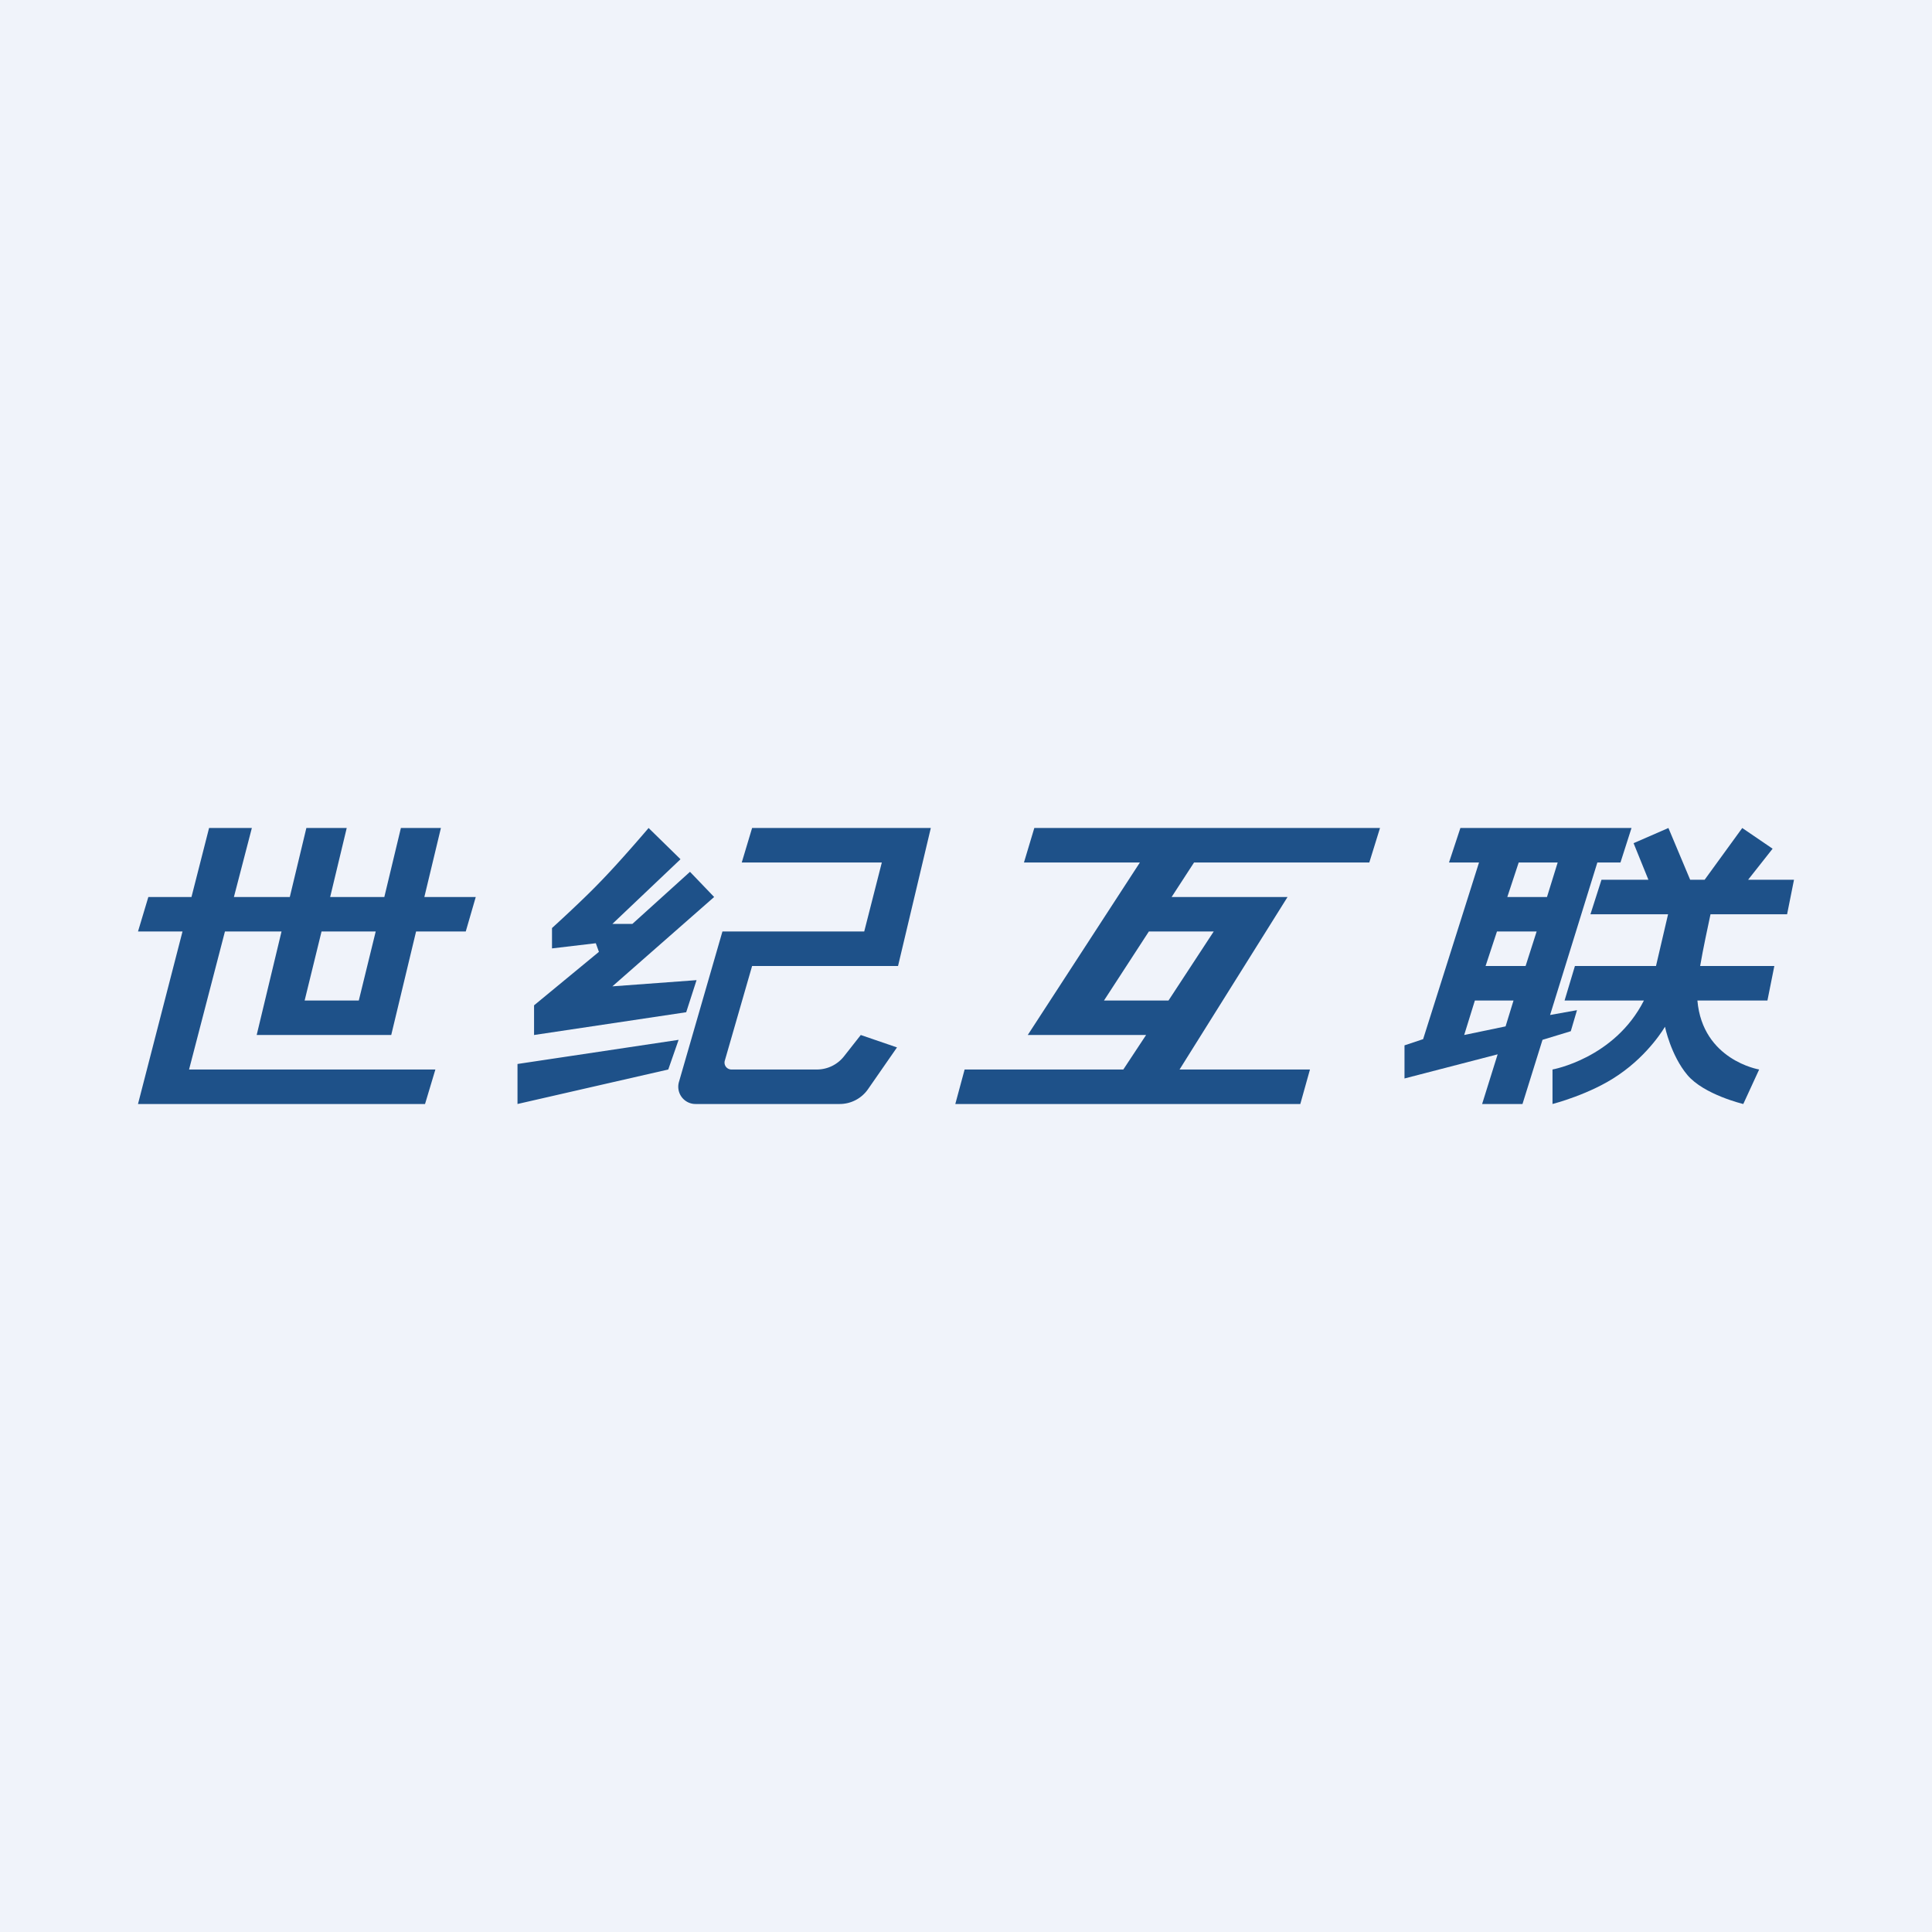
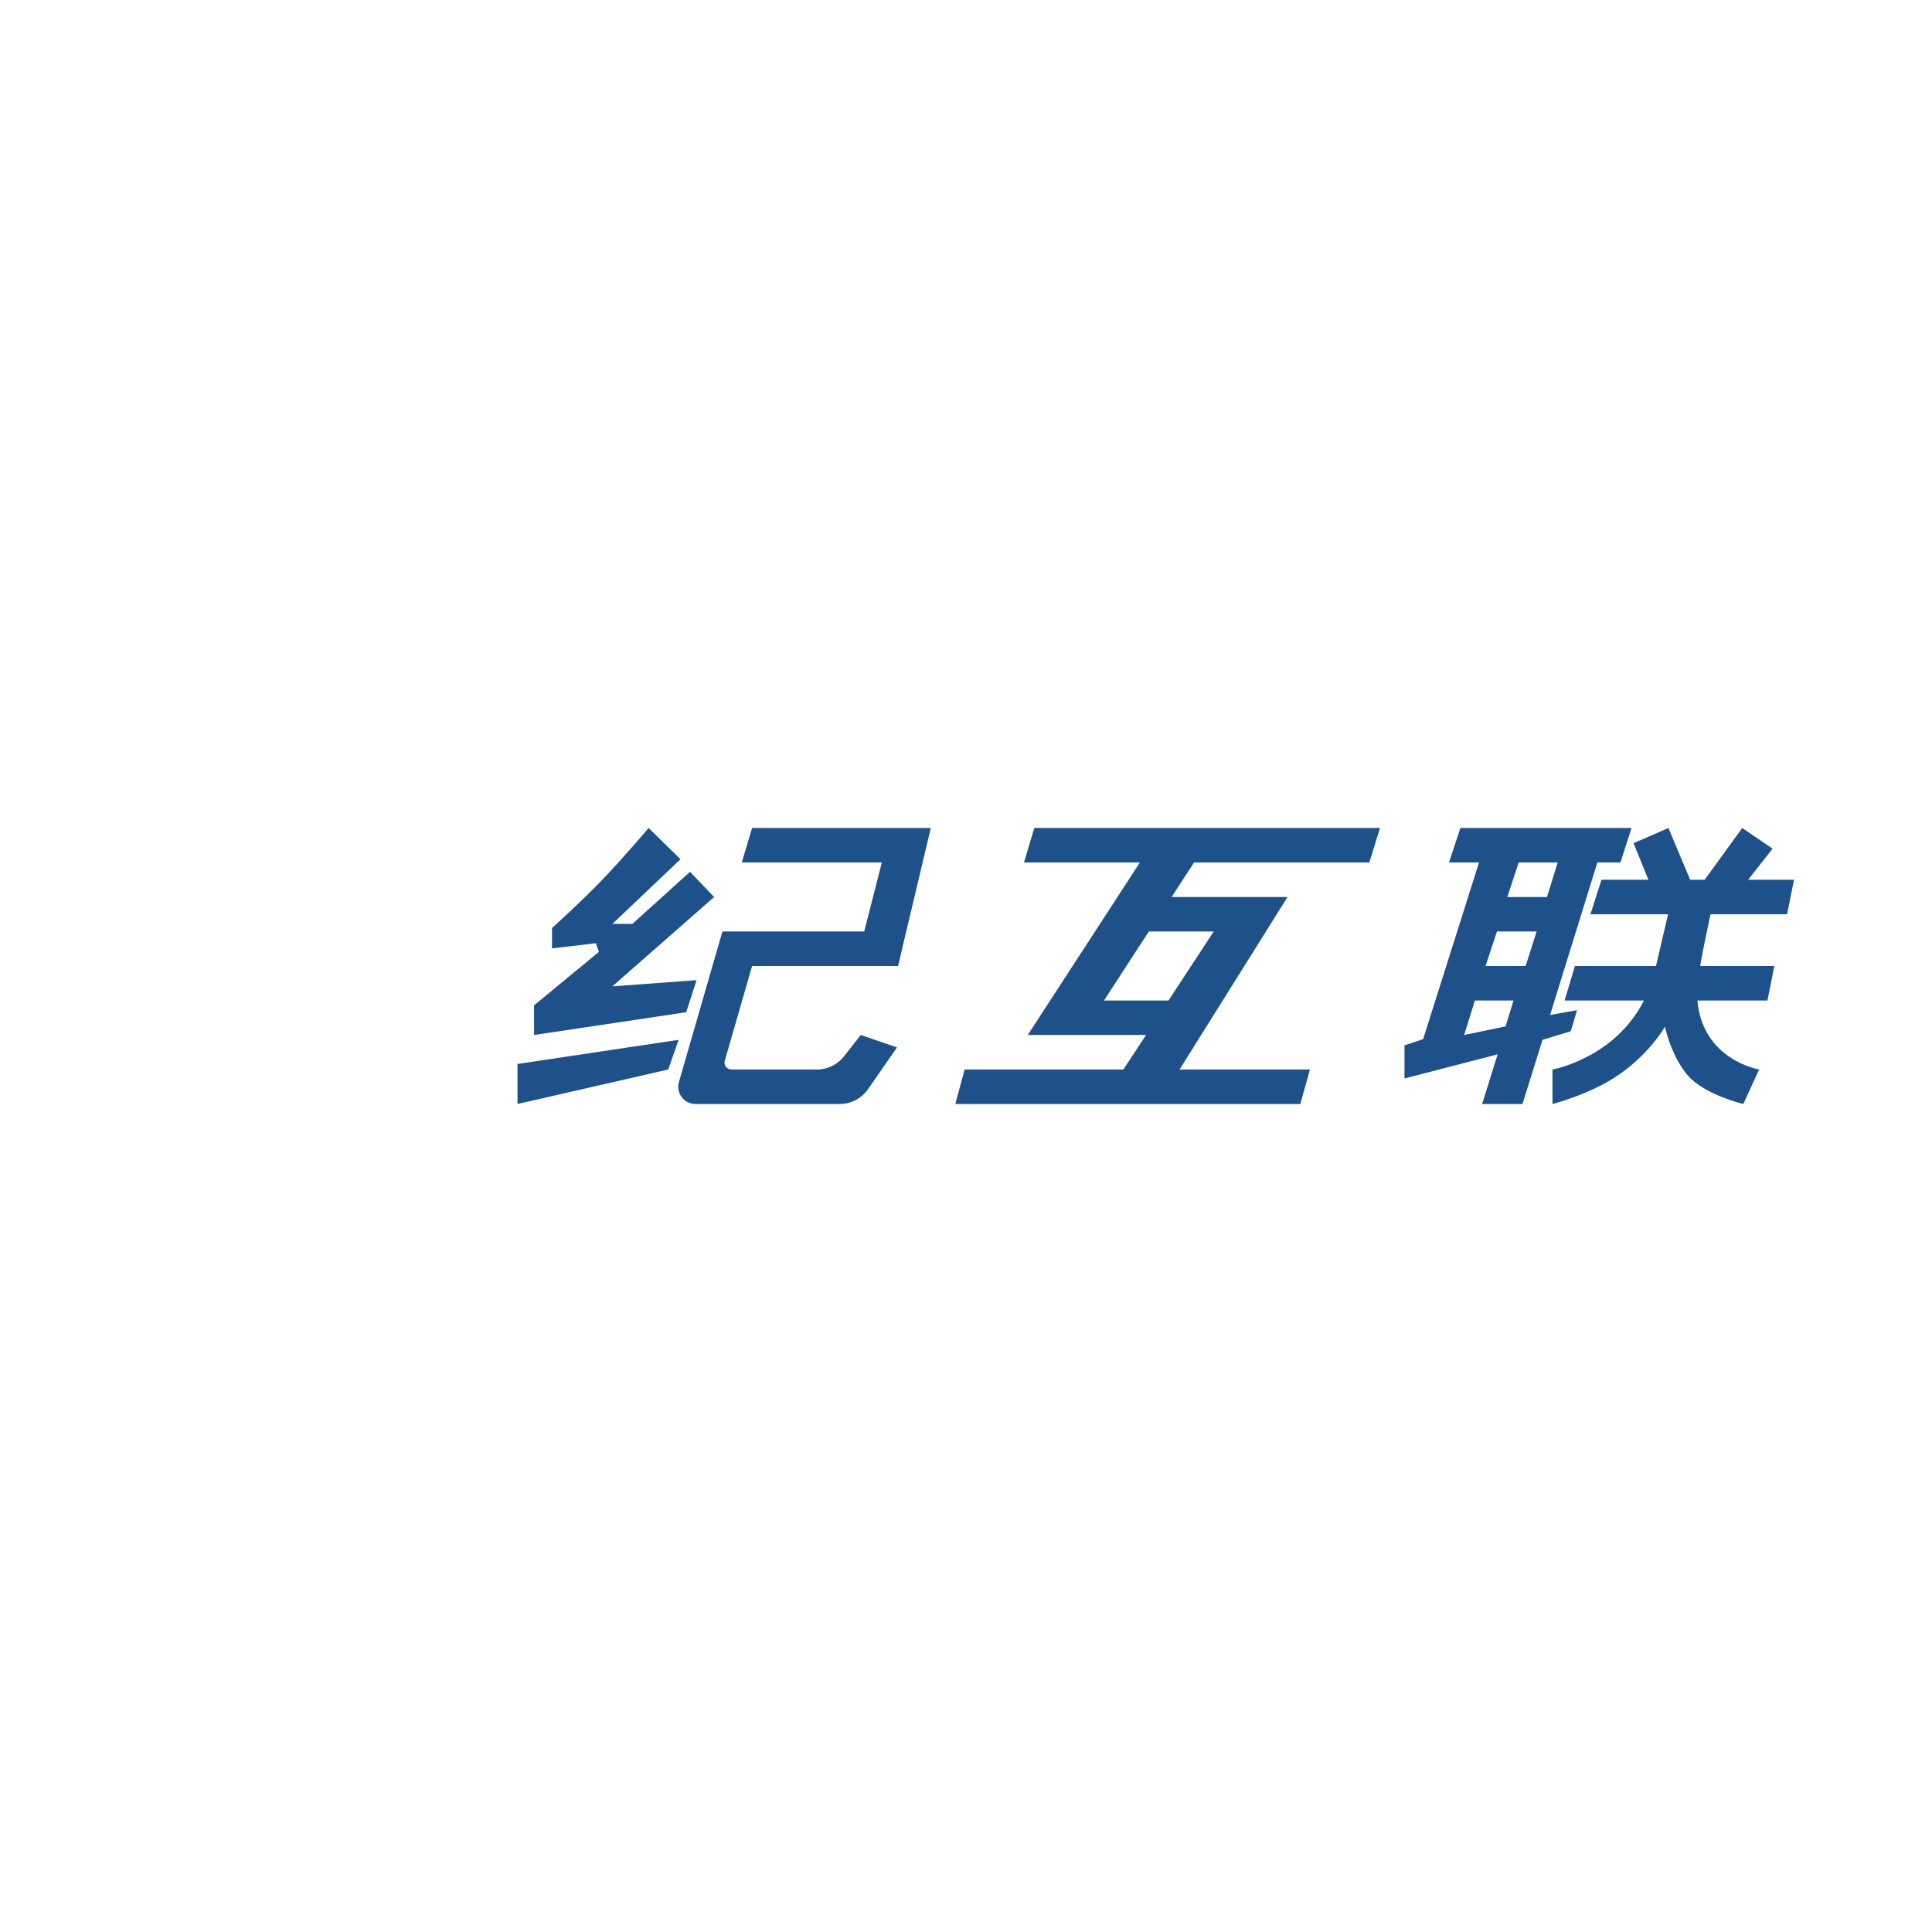
<svg xmlns="http://www.w3.org/2000/svg" width="56" height="56">
-   <path fill="#F0F3FA" d="M0 0h56v56H0z" />
-   <path fill-rule="evenodd" d="M11.62 24h1.16l-.48 2h1.49l-.29 1h-1.44l-.72 3h-3.9l.72-3H6.52l-1.04 4h7.14l-.3 1H4l1.29-5H4l.3-1h1.25l.51-2H7.3l-.52 2H8.4l.48-2h1.17l-.48 2h1.57l.48-2zm-1.2 5H8.83l.49-2h1.57l-.49 2z" fill="#1E5189" />
  <path d="M19.72 24.9l-.92-.9s-.84.99-1.44 1.6c-.5.52-1.36 1.3-1.36 1.3v.59l1.27-.15.09.25-1.88 1.55V30l4.41-.66.3-.93-2.44.18L20.7 26l-.7-.73-1.67 1.51h-.58l1.97-1.87zM15 32v-1.16l4.67-.7-.3.86L15 32zm6.8-8l-.3 1h4.06l-.51 2h-4.11l-1.26 4.36a.5.5 0 00.48.64h4.18a1 1 0 00.82-.43l.84-1.21-1.05-.36-.48.61a1 1 0 01-.79.39H21.2a.2.2 0 01-.19-.26L21.8 28h4.23l.95-4H21.8z" fill="#1E5189" />
  <path fill-rule="evenodd" d="M40 24H29.98l-.3 1h3.36l-3.25 5h3.43l-.66 1h-4.6l-.27 1h10l.28-1h-3.78l3.13-5h-3.36l.65-1h5.08l.31-1zm-6.7 3L32 29h1.87l1.31-2h-1.87zm8.7-2l.33-1h4.96l-.32 1h-.67l-1.37 4.42.78-.14-.18.61-.82.25-.58 1.86h-1.17l.45-1.44-2.7.7v-.96l.54-.18L42.87 25H42zm3.15 0h-1.13l-.33 1h1.15l.31-1zm-1.76 2h1.15l-.32 1h-1.16l.33-1zm.48 2h-1.12l-.31 1 1.2-.25.23-.75z" fill="#1E5189" />
  <path d="M47.35 24.44l1.01-.44.63 1.5h.42L50.5 24l.88.6-.71.9H52l-.2 1h-2.22c-.07.33-.22 1.02-.3 1.5h2.15l-.2 1H49.2c.15 1.73 1.79 2 1.79 2l-.46 1s-1.14-.27-1.62-.84c-.48-.57-.65-1.4-.65-1.4s-.45.79-1.35 1.4C46.1 31.72 45 32 45 32v-1s1.8-.32 2.65-2h-2.3l.3-1H48l.35-1.5H46.1l.32-1h1.36l-.43-1.06z" fill="#1E5189" />
</svg>